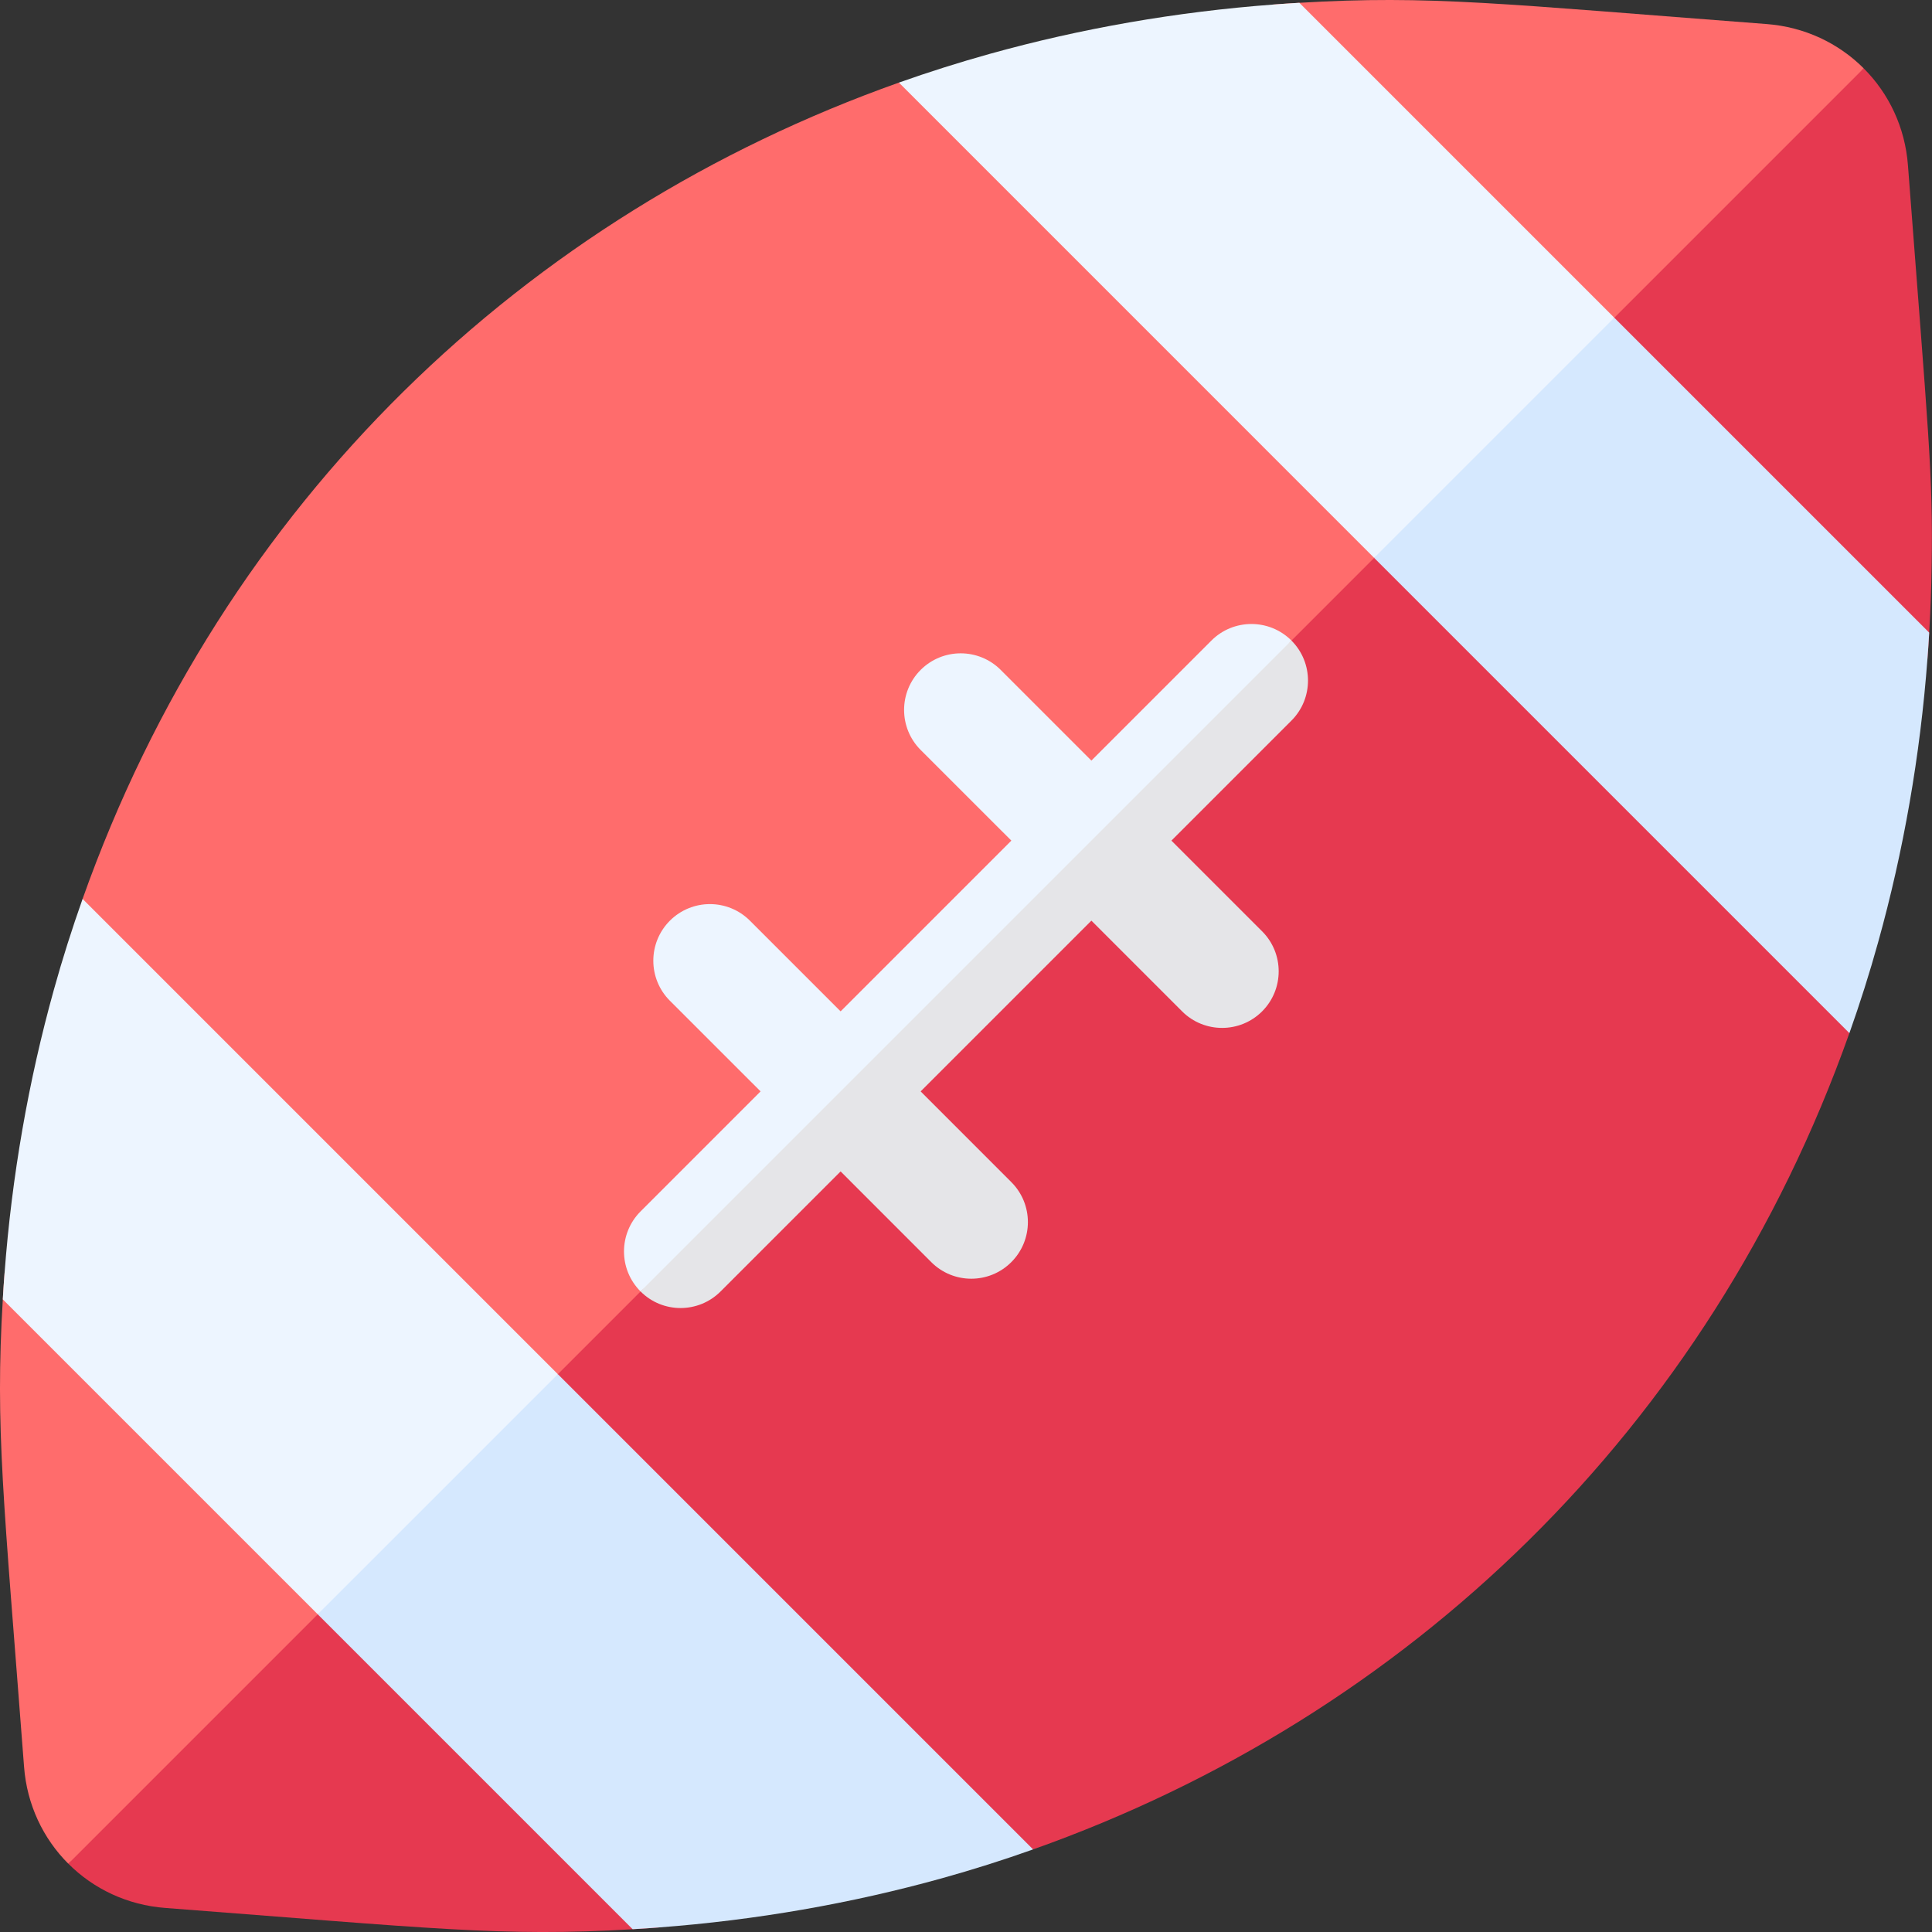
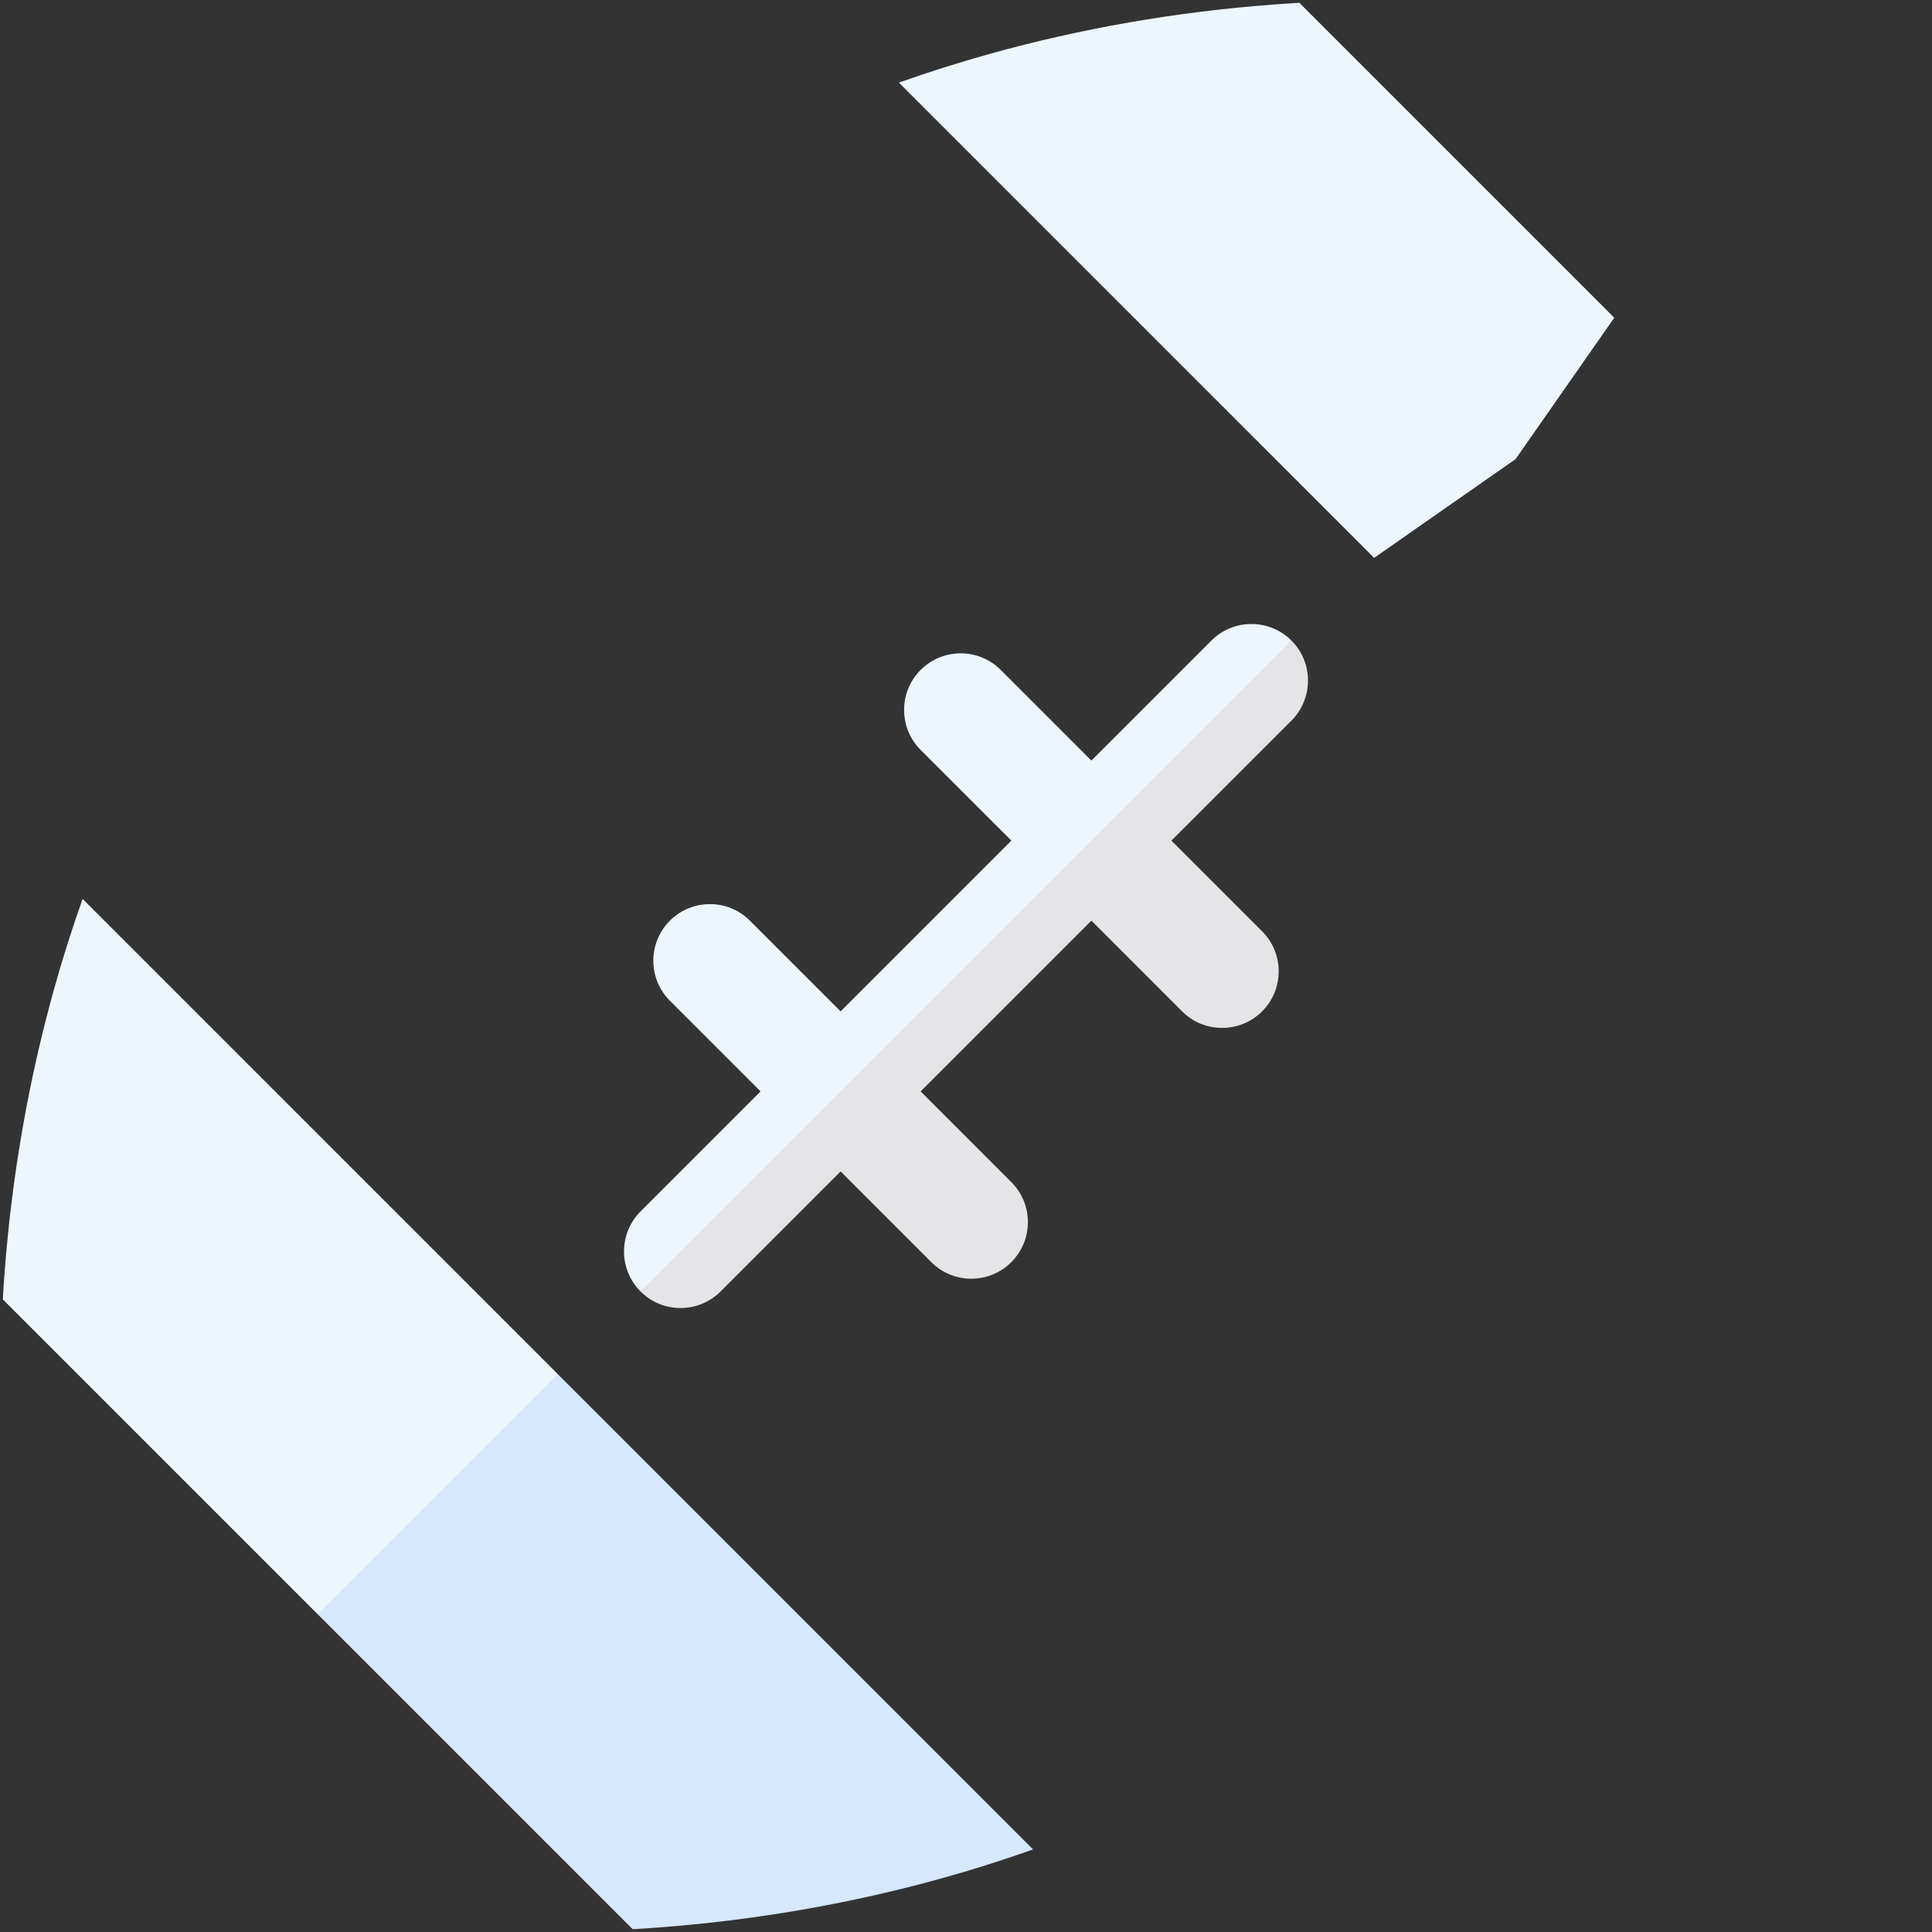
<svg xmlns="http://www.w3.org/2000/svg" width="40" height="40" viewBox="0 0 40 40" fill="none">
  <rect x="0" y="0" width="40" height="40" fill="#333333" stroke="none" />
-   <path d="M38.586 1.415L22.044 22.043L1.414 38.586C0.895 38.067 0.557 37.365 0.498 36.578C0.073 30.991 -0.101 29.586 0.058 26.902C0.068 26.721 0.08 26.541 0.094 26.362L3.208 24.199L1.71 18.611C4.629 10.382 10.883 4.451 18.611 1.71L24.474 3.926L26.362 0.094C26.542 0.08 26.721 0.069 26.902 0.058C29.622 -0.103 31.068 0.079 36.577 0.498C37.364 0.558 38.066 0.895 38.586 1.415Z" fill="#FF6C6C" />
-   <path d="M21.389 38.29L13.592 35.577L13.637 39.907C13.458 39.92 13.278 39.932 13.098 39.943C10.382 40.102 8.942 39.923 3.423 39.502C2.636 39.443 1.934 39.106 1.415 38.586L38.586 1.415C39.105 1.934 39.443 2.635 39.502 3.423C39.927 9.007 40.023 9.807 39.993 11.712C39.986 12.177 39.969 12.639 39.942 13.098C39.932 13.279 39.92 13.459 39.906 13.639L36.074 15.967L38.29 21.389C35.372 29.619 29.116 35.55 21.389 38.29Z" fill="#E63950" />
  <path d="M26.738 13.262L21.188 20.083L13.262 26.738C12.805 26.281 12.805 25.539 13.262 25.081L15.747 22.596L13.869 20.719C13.412 20.261 13.412 19.52 13.869 19.062C14.327 18.604 15.069 18.604 15.527 19.062L17.404 20.939L20.939 17.404L19.061 15.527C18.604 15.069 18.604 14.327 19.061 13.87C19.519 13.412 20.261 13.412 20.719 13.87L22.596 15.747L25.081 13.262C25.538 12.805 26.281 12.805 26.738 13.262Z" fill="#EDF5FF" />
  <path d="M20.938 26.131C20.48 26.589 19.739 26.589 19.281 26.131L17.404 24.253L14.919 26.738C14.461 27.196 13.719 27.196 13.262 26.738L26.738 13.262C27.195 13.719 27.195 14.462 26.738 14.919L24.253 17.404L26.131 19.282C26.588 19.739 26.588 20.481 26.131 20.939C25.673 21.396 24.931 21.396 24.474 20.939L22.596 19.061L19.061 22.596L20.938 24.474C21.396 24.931 21.396 25.673 20.938 26.131Z" fill="#E5E5E8" />
  <path d="M1.71 18.611C1.491 19.229 1.292 19.855 1.116 20.489C0.588 22.383 0.244 24.359 0.094 26.362C0.08 26.541 0.068 26.721 0.058 26.902L6.578 33.422L9.975 31.296L11.55 28.451L1.71 18.611Z" fill="#EDF5FF" />
  <path d="M11.55 28.451L6.578 33.422L13.098 39.942C13.278 39.932 13.458 39.92 13.637 39.906C15.641 39.756 17.617 39.412 19.511 38.885C20.145 38.708 20.771 38.51 21.389 38.29L11.55 28.451Z" fill="#D5E8FE" />
  <path d="M26.902 0.058C26.721 0.069 26.542 0.08 26.363 0.094C24.358 0.244 22.383 0.588 20.489 1.116C19.855 1.293 19.229 1.491 18.611 1.71L28.45 11.55L31.378 9.506L33.422 6.578L26.902 0.058Z" fill="#EDF5FF" />
-   <path d="M38.884 19.511C39.412 17.617 39.756 15.642 39.906 13.639C39.92 13.459 39.932 13.279 39.942 13.098L33.422 6.578L28.45 11.55L38.29 21.39C38.509 20.771 38.708 20.145 38.884 19.511Z" fill="#D5E8FE" />
</svg>